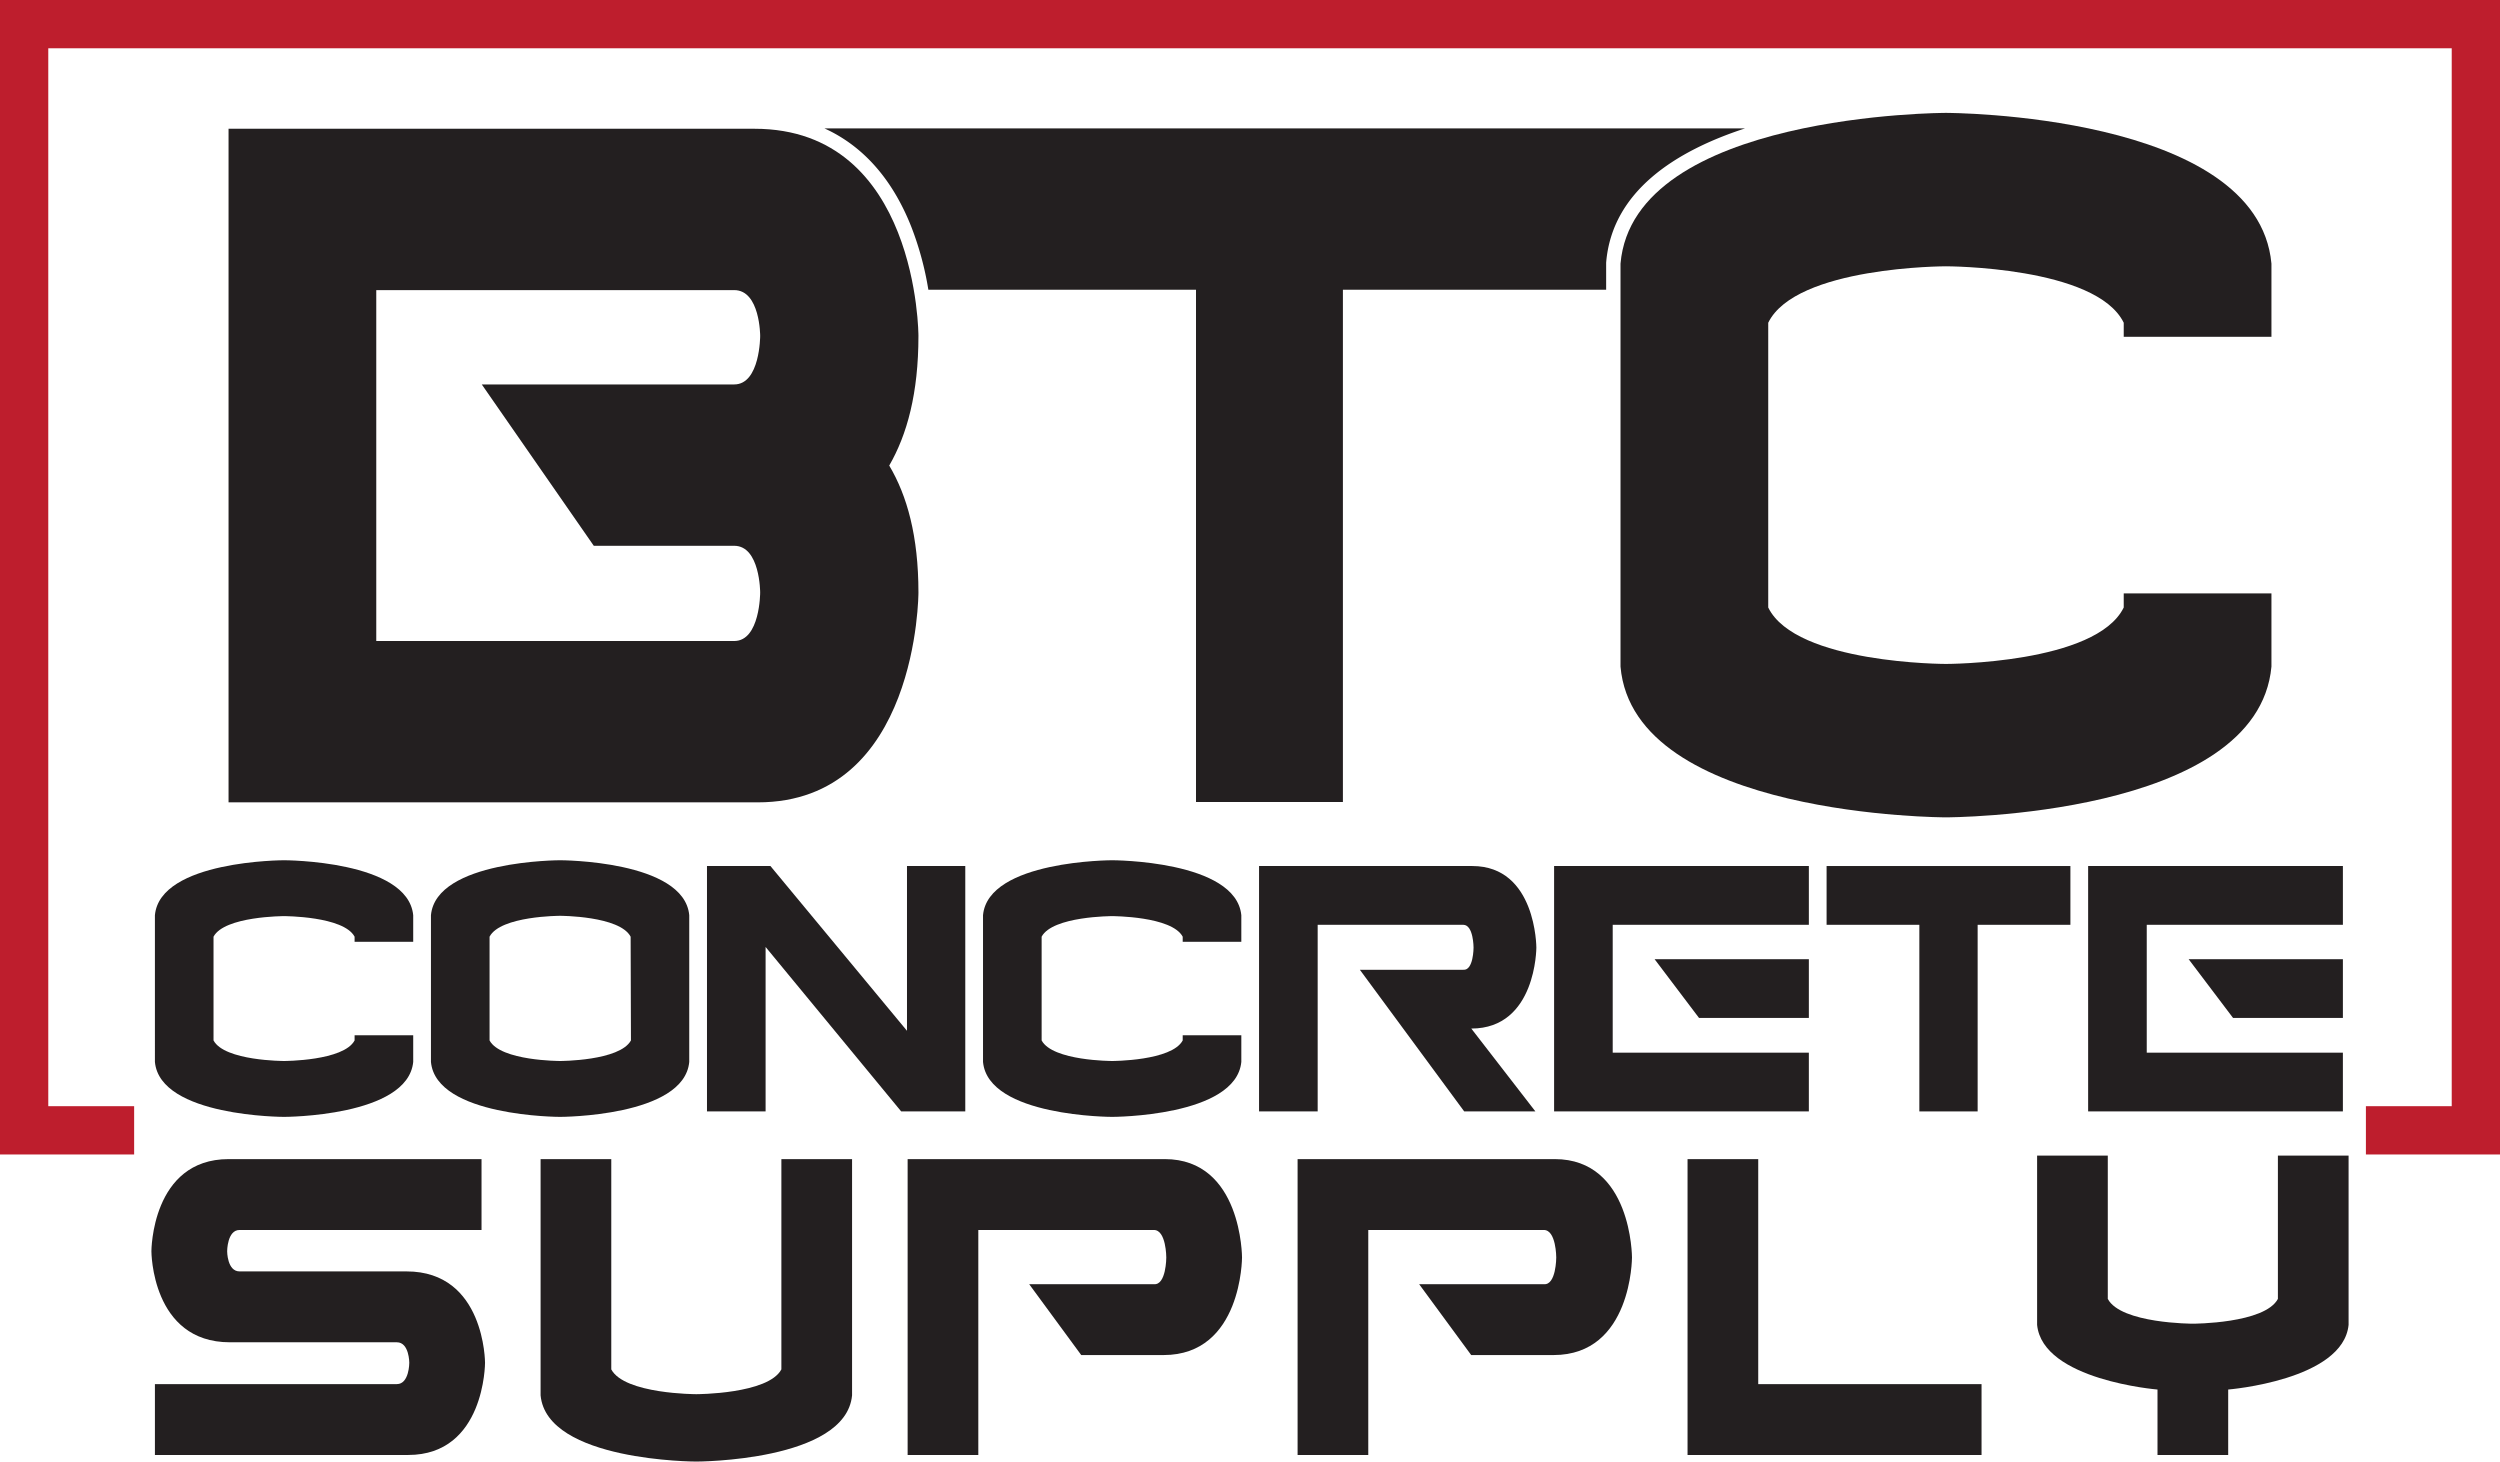
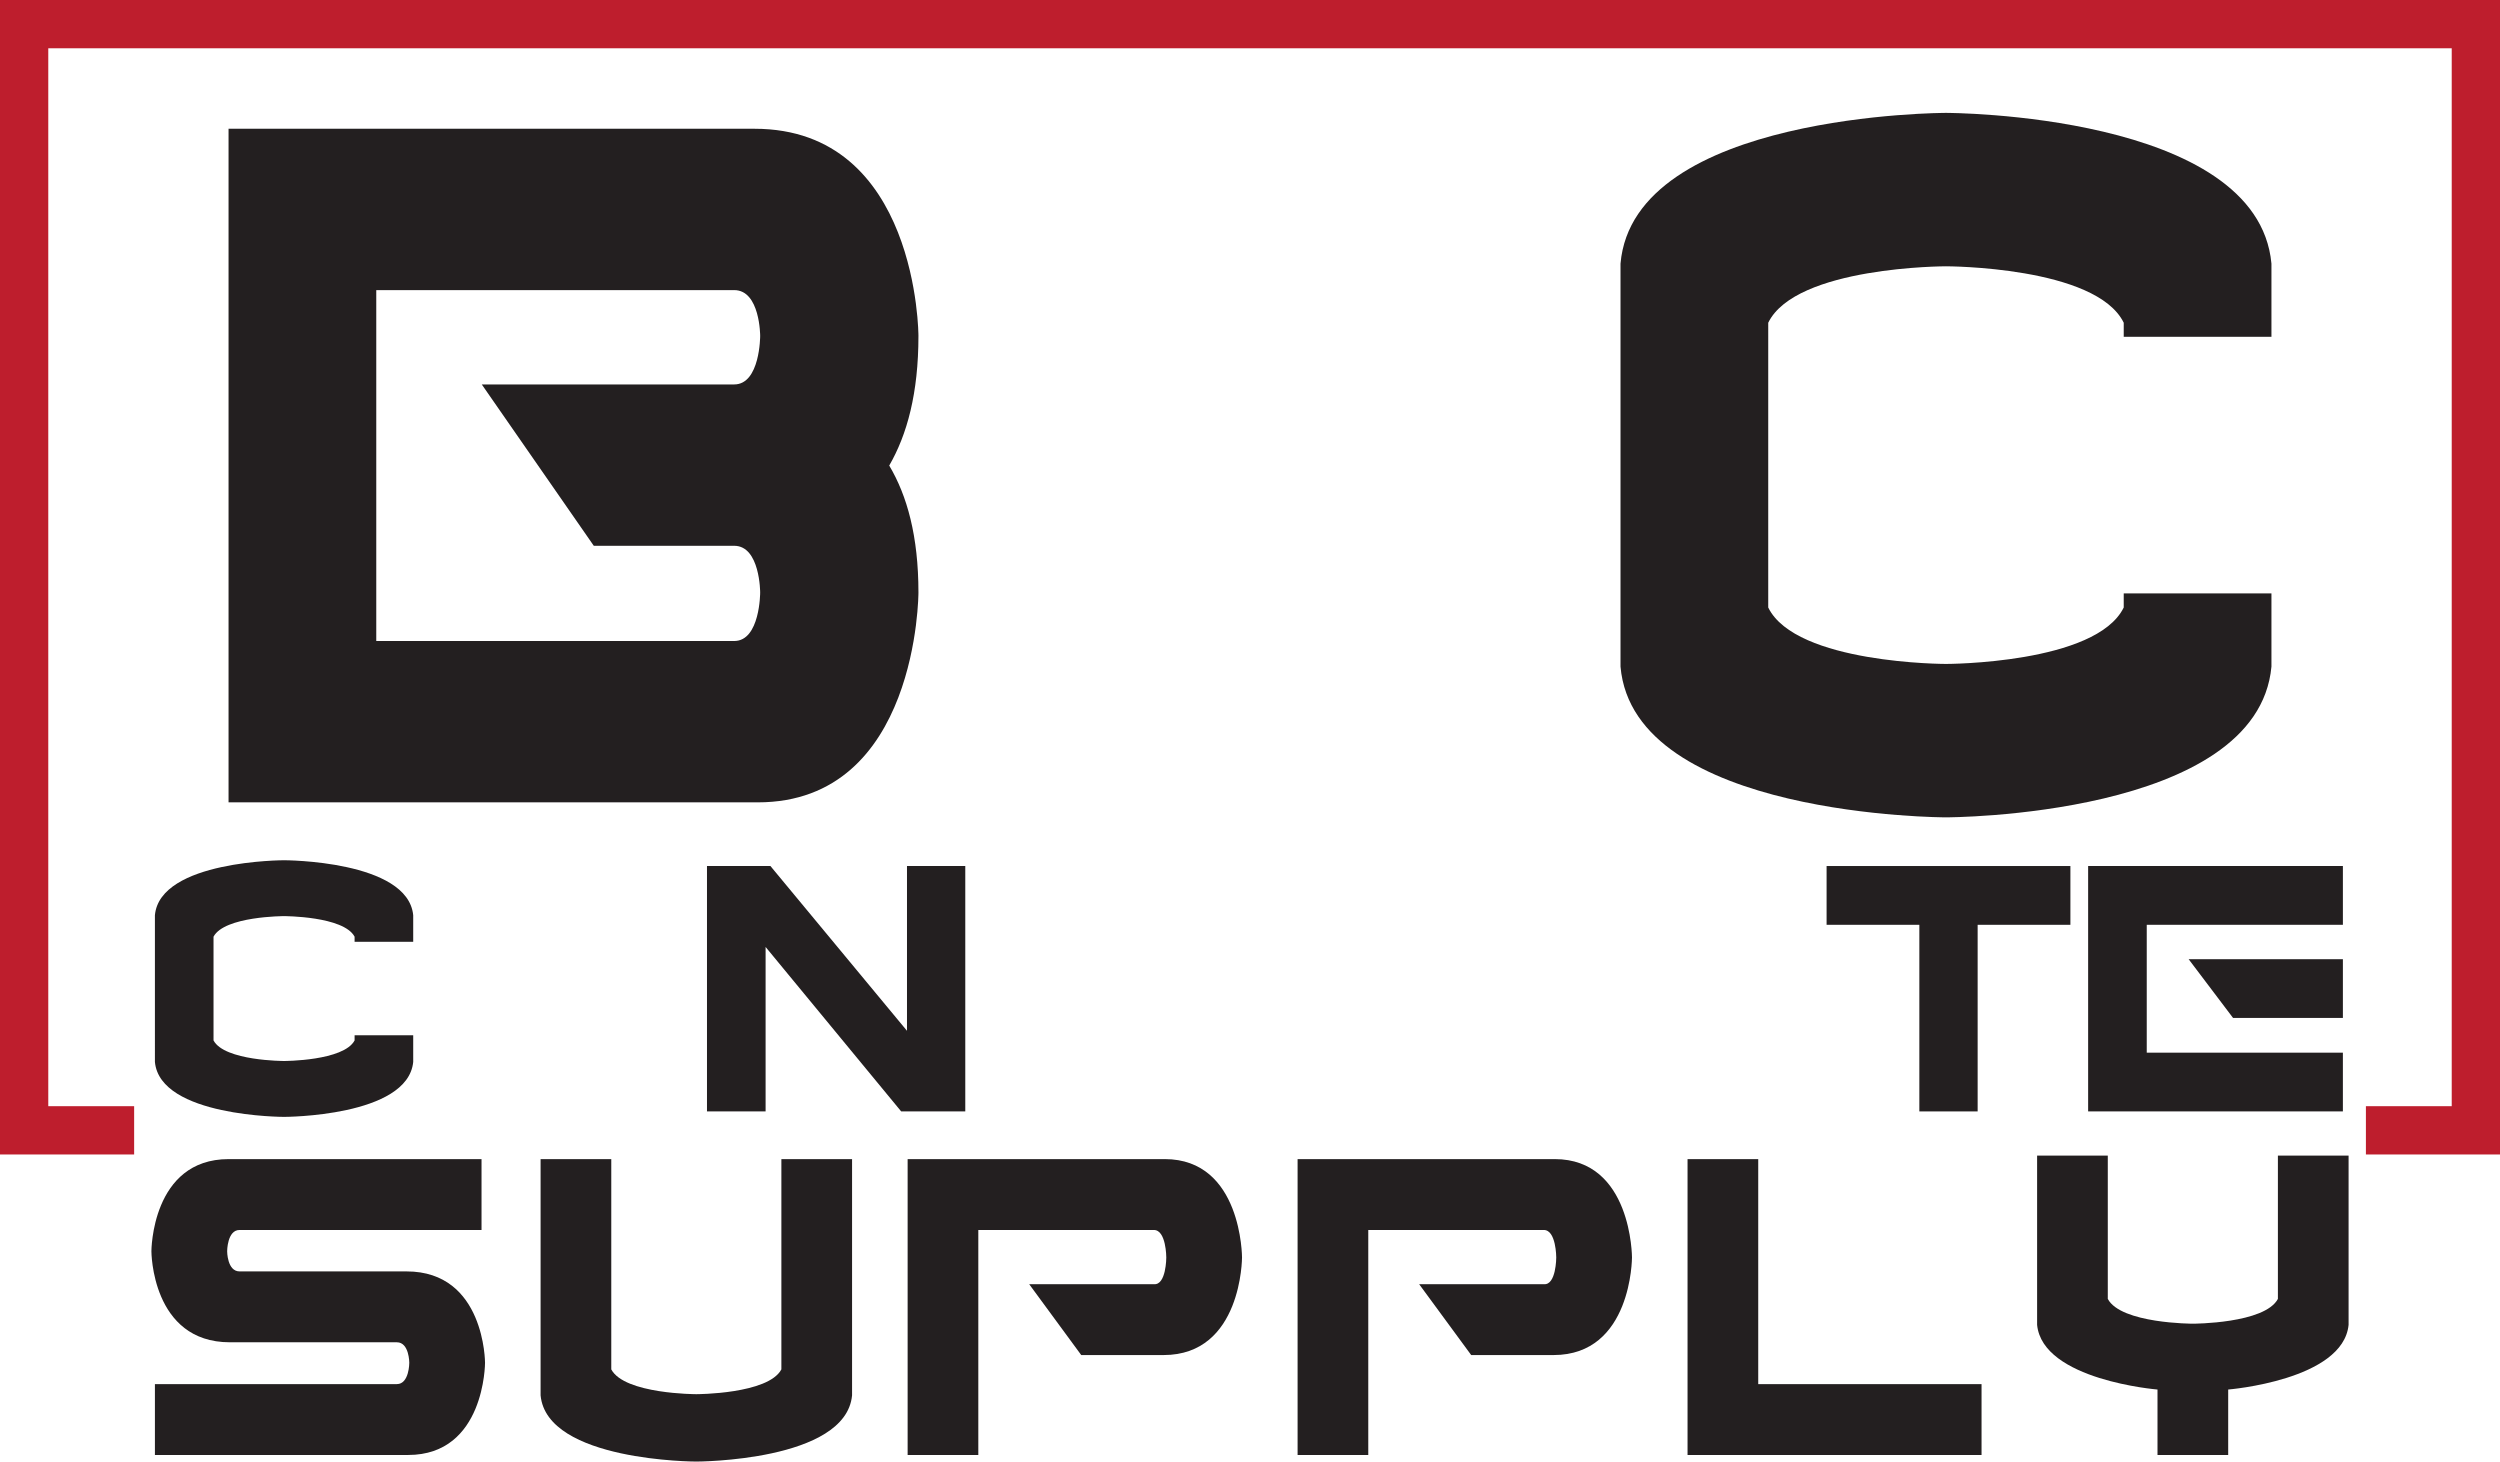
<svg xmlns="http://www.w3.org/2000/svg" id="Layer_1" data-name="Layer 1" width="517.83" height="302.736" viewBox="0 0 517.83 302.736">
  <defs>
    <style>.cls-1{fill:#231f20;}.cls-2{fill:#be1e2d;}</style>
  </defs>
  <path class="cls-1" d="M366.257,125.834c5.716,11.688,36.817,11.688,36.817,11.688s31.102,0,36.817-11.688v-2.921h30.598v15.157c-2.858,31.229-67.415,31.229-67.415,31.229s-64.725,0-67.414-31.229V54.611c2.69-31.228,67.414-31.228,67.414-31.228s64.557,0,67.415,31.228V69.769H439.892V66.847c-5.716-11.688-36.817-11.688-36.817-11.688s-31.101,0-36.817,11.688Z" />
  <path class="cls-1" d="M47.34,166.194V26.67H156.279c33.96,0,33.96,42.916,33.96,42.916,0,11.871-2.354,20.454-6.052,26.846,3.698,6.21,6.052,14.61,6.052,26.298,0,0,0,43.464-33.287,43.464ZM152.077,79.63c5.38,0,5.38-10.044,5.38-10.044s0-9.496-5.38-9.496H77.937v72.684h74.139c5.38,0,5.38-10.044,5.38-10.044s0-9.679-5.38-9.679H122.993l-23.2-33.42Z" />
-   <path class="cls-1" d="M332.685,54.534v-.128l.011-.127c1.26-14.625,14.264-22.948,28.766-27.686H170.764c7.955,3.608,14.07,10.461,17.988,20.365a64.397,64.397,0,0,1,3.54,13.055H247.73V166.117h30.429V60.013h54.526Z" />
  <polygon class="cls-2" points="0 0 0 239.128 27.785 239.128 27.785 229.128 10 229.128 10 10 507.83 10 507.83 229.128 490.055 229.128 490.055 239.128 517.83 239.128 517.83 0 0 0" />
  <path class="cls-1" d="M44.228,215.507c2.268,4.258,14.61,4.258,14.61,4.258s12.341,0,14.61-4.258v-1.064H85.589v5.522c-1.134,11.376-26.751,11.376-26.751,11.376s-25.684,0-26.751-11.376V189.561c1.067-11.377,26.751-11.377,26.751-11.377s25.617,0,26.751,11.377v5.521H73.448v-1.064c-2.269-4.258-14.61-4.258-14.61-4.258s-12.342,0-14.61,4.258Z" />
-   <path class="cls-1" d="M142.765,219.965c-1.067,11.376-26.751,11.376-26.751,11.376s-25.684,0-26.751-11.376V189.561c1.067-11.377,26.751-11.377,26.751-11.377s25.684,0,26.751,11.377Zm-12.141-25.947c-2.269-4.324-14.61-4.324-14.61-4.324s-12.342,0-14.61,4.324v21.489c2.268,4.258,14.61,4.258,14.61,4.258s12.341,0,14.676-4.258Z" />
  <path class="cls-1" d="M159.58,179.382,187.866,213.511V179.382h12.075V230.21H186.665L158.58,196.147V230.21H146.438V179.382Z" />
-   <path class="cls-1" d="M215.756,215.507c2.268,4.258,14.609,4.258,14.609,4.258s12.342,0,14.61-4.258v-1.064h12.142v5.522c-1.135,11.376-26.752,11.376-26.752,11.376s-25.684,0-26.751-11.376V189.561c1.067-11.377,26.751-11.377,26.751-11.377s25.617,0,26.752,11.377v5.521H244.975v-1.064c-2.268-4.258-14.61-4.258-14.61-4.258s-12.342,0-14.609,4.258Z" />
-   <path class="cls-1" d="M260.79,179.382h44.164c13.275,0,13.275,16.898,13.275,16.898s0,16.766-13.476,16.766L318.029,230.21H303.285l-21.614-29.339h21.414c2.135.199,2.135-4.591,2.135-4.591s0-4.724-2.135-4.724H272.932V230.21H260.79Z" />
-   <path class="cls-1" d="M321.903,230.21V179.382h52.769v12.175H334.044v26.479h40.627V230.21Zm20.814-31.535h31.954v12.175h-22.748Z" />
  <path class="cls-1" d="M378.345,179.382h50.501v12.175H409.633V230.21H397.558V191.556H378.345Z" />
  <path class="cls-1" d="M432.519,230.21V179.382h52.769v12.175H444.66v26.479h40.627V230.21Zm20.814-31.535h31.955v12.175H462.539Z" />
  <path class="cls-1" d="M47.612,278.03c-16.25,0-16.25-18.851-16.25-18.851s0-19.092,16.008-19.092h52.37v14.68H49.624c-2.574,0-2.574,4.412-2.574,4.412s0,4.171,2.574,4.171H84.215c16.25,0,16.25,18.931,16.25,18.931s0,19.092-15.928,19.092h-52.45v-14.68H82.203c2.574,0,2.574-4.412,2.574-4.412s0-4.251-2.574-4.251Z" />
  <path class="cls-1" d="M176.49,289.019c-1.287,13.717-32.258,13.717-32.258,13.717s-30.971,0-32.258-13.717V240.087H126.615v43.558c2.735,5.134,17.617,5.134,17.617,5.134s14.882,0,17.617-5.134V240.087H176.49Z" />
  <path class="cls-1" d="M241.012,280.676H223.958L213.179,265.997h25.823c2.574.24,2.574-5.535,2.574-5.535s0-5.695-2.574-5.695H202.64v46.605H188V240.087h53.254c16.009,0,16.009,20.375,16.009,20.375S257.262,280.676,241.012,280.676Z" />
  <path class="cls-1" d="M321.785,280.676H304.732l-10.78-14.679h25.823c2.574.24,2.574-5.535,2.574-5.535s0-5.695-2.574-5.695H283.413v46.605H268.773V240.087h53.254c16.009,0,16.009,20.375,16.009,20.375S338.035,280.676,321.785,280.676Z" />
  <path class="cls-1" d="M410.442,286.693v14.68H349.545V240.087h14.641v46.605Z" />
  <path class="cls-1" d="M486.467,239.365v35.054C485.34,285.89,461.53,287.816,461.53,287.816v13.557H446.888V287.816S423.076,285.89,421.95,274.419V239.365h14.641v29.68c2.735,5.134,17.617,5.134,17.617,5.134s14.883,0,17.618-5.134v-29.68Z" />
</svg>